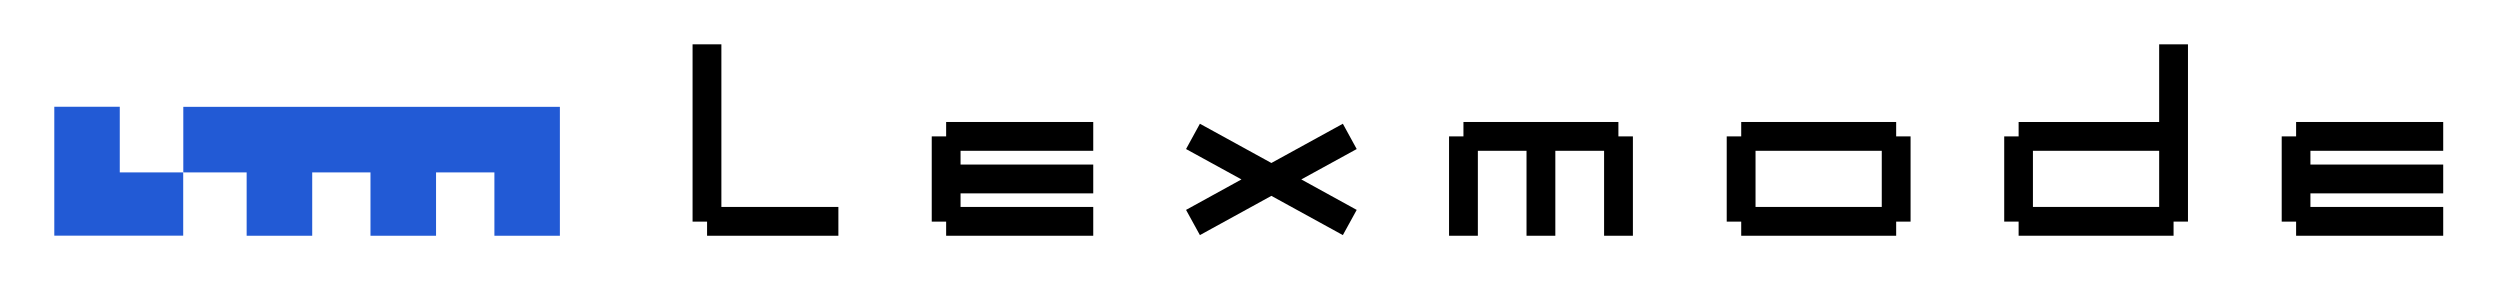
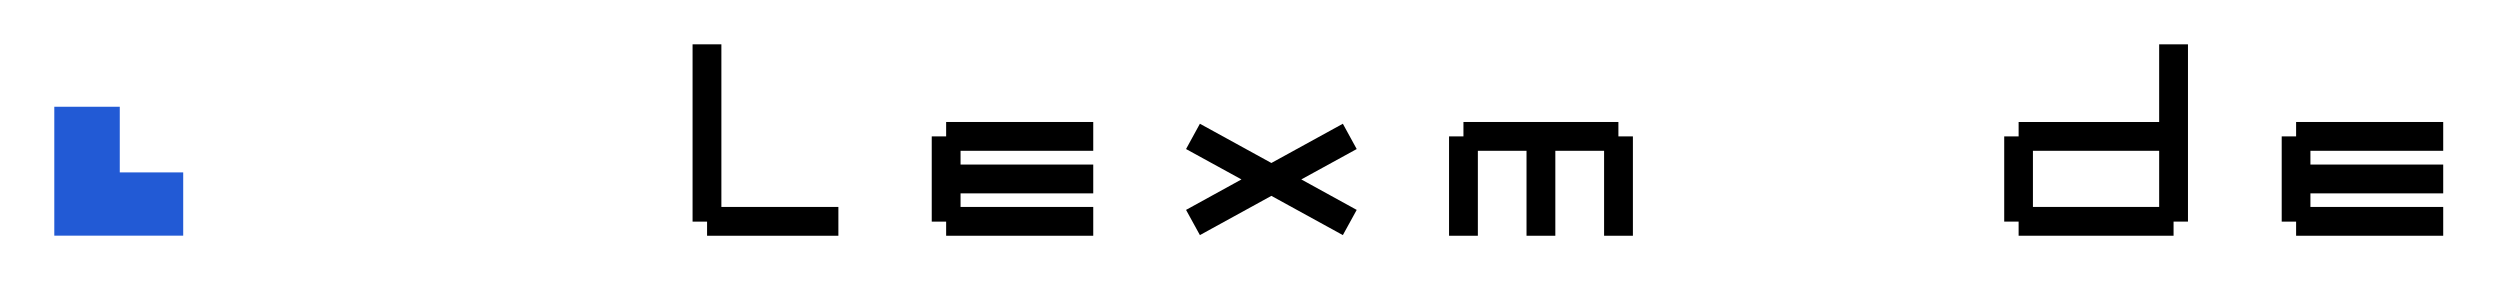
<svg xmlns="http://www.w3.org/2000/svg" version="1.1" id="Layer_1" x="0px" y="0px" viewBox="0 0 2707.3 325.5" style="enable-background:new 0 0 2707.3 325.5;" xml:space="preserve">
  <style type="text/css">
	.st0{fill:#225AD5;}
</style>
  <g>
    <g>
      <polygon points="1024.6,147.7 1009,147.7 1009,240 1024.6,240 1024.6,255.3 1183.9,255.3 1183.9,224.1 1040.2,224.1 1040.2,209.4     1183.9,209.4 1183.9,178.2 1040.2,178.2 1040.2,163.3 1183.9,163.3 1183.9,132.1 1024.6,132.1   " />
      <polygon points="2645.8,163.3 2645.8,132.1 2486.5,132.1 2486.5,147.7 2470.9,147.7 2470.9,240 2486.5,240 2486.5,255.3     2645.8,255.3 2645.8,224.1 2502,224.1 2502,209.4 2645.8,209.4 2645.8,178.2 2502,178.2 2502,163.3   " />
      <polygon points="781.2,48 750,48 750,240 765.7,240 765.7,255.3 907.9,255.3 907.9,224.1 781.2,224.1   " />
      <polygon points="1752.6,132.1 1584.8,132.1 1584.8,147.7 1569.2,147.7 1569.2,255.3 1600.4,255.3 1600.4,163.3 1653.1,163.3     1653.1,255.3 1684.3,255.3 1684.3,163.3 1737.1,163.3 1737.1,255.3 1768.3,255.3 1768.3,147.7 1752.6,147.7   " />
-       <path d="M2053.4,132.1h-167.8v15.6h-15.7V240h15.7v15.3h167.8V240h15.6v-92.3h-15.6V132.1z M2037.8,163.3v60.8h-136.7v-60.8    H2037.8L2037.8,163.3z" />
      <path d="M2338.2,132.1H2186v15.6h-15.6V240h15.6v15.3h167.8V240h15.6V48h-31.2L2338.2,132.1L2338.2,132.1z M2338.2,163.3v60.8    h-136.7v-60.8H2338.2L2338.2,163.3z" />
      <polygon points="1454.2,134 1376.8,176.5 1299.4,134 1284.4,161.4 1344.4,194.3 1284.4,227.3 1299.4,254.6 1376.8,212.1     1454.2,254.6 1469.2,227.3 1409.2,194.3 1469.2,161.4   " />
    </g>
    <g>
      <polygon class="st0" points="129.7,115.6 58.8,115.6 58.8,255.2 198.4,255.2 198.4,186.7 129.7,186.7   " />
-       <polygon class="st0" points="198.5,115.7 198.5,186.7 267.1,186.7 267.1,255.3 338.1,255.3 338.1,186.7 401.2,186.7 401.2,255.3     472.2,255.3 472.2,186.7 535.4,186.7 535.4,255.3 606.3,255.3 606.3,115.7   " />
    </g>
  </g>
</svg>